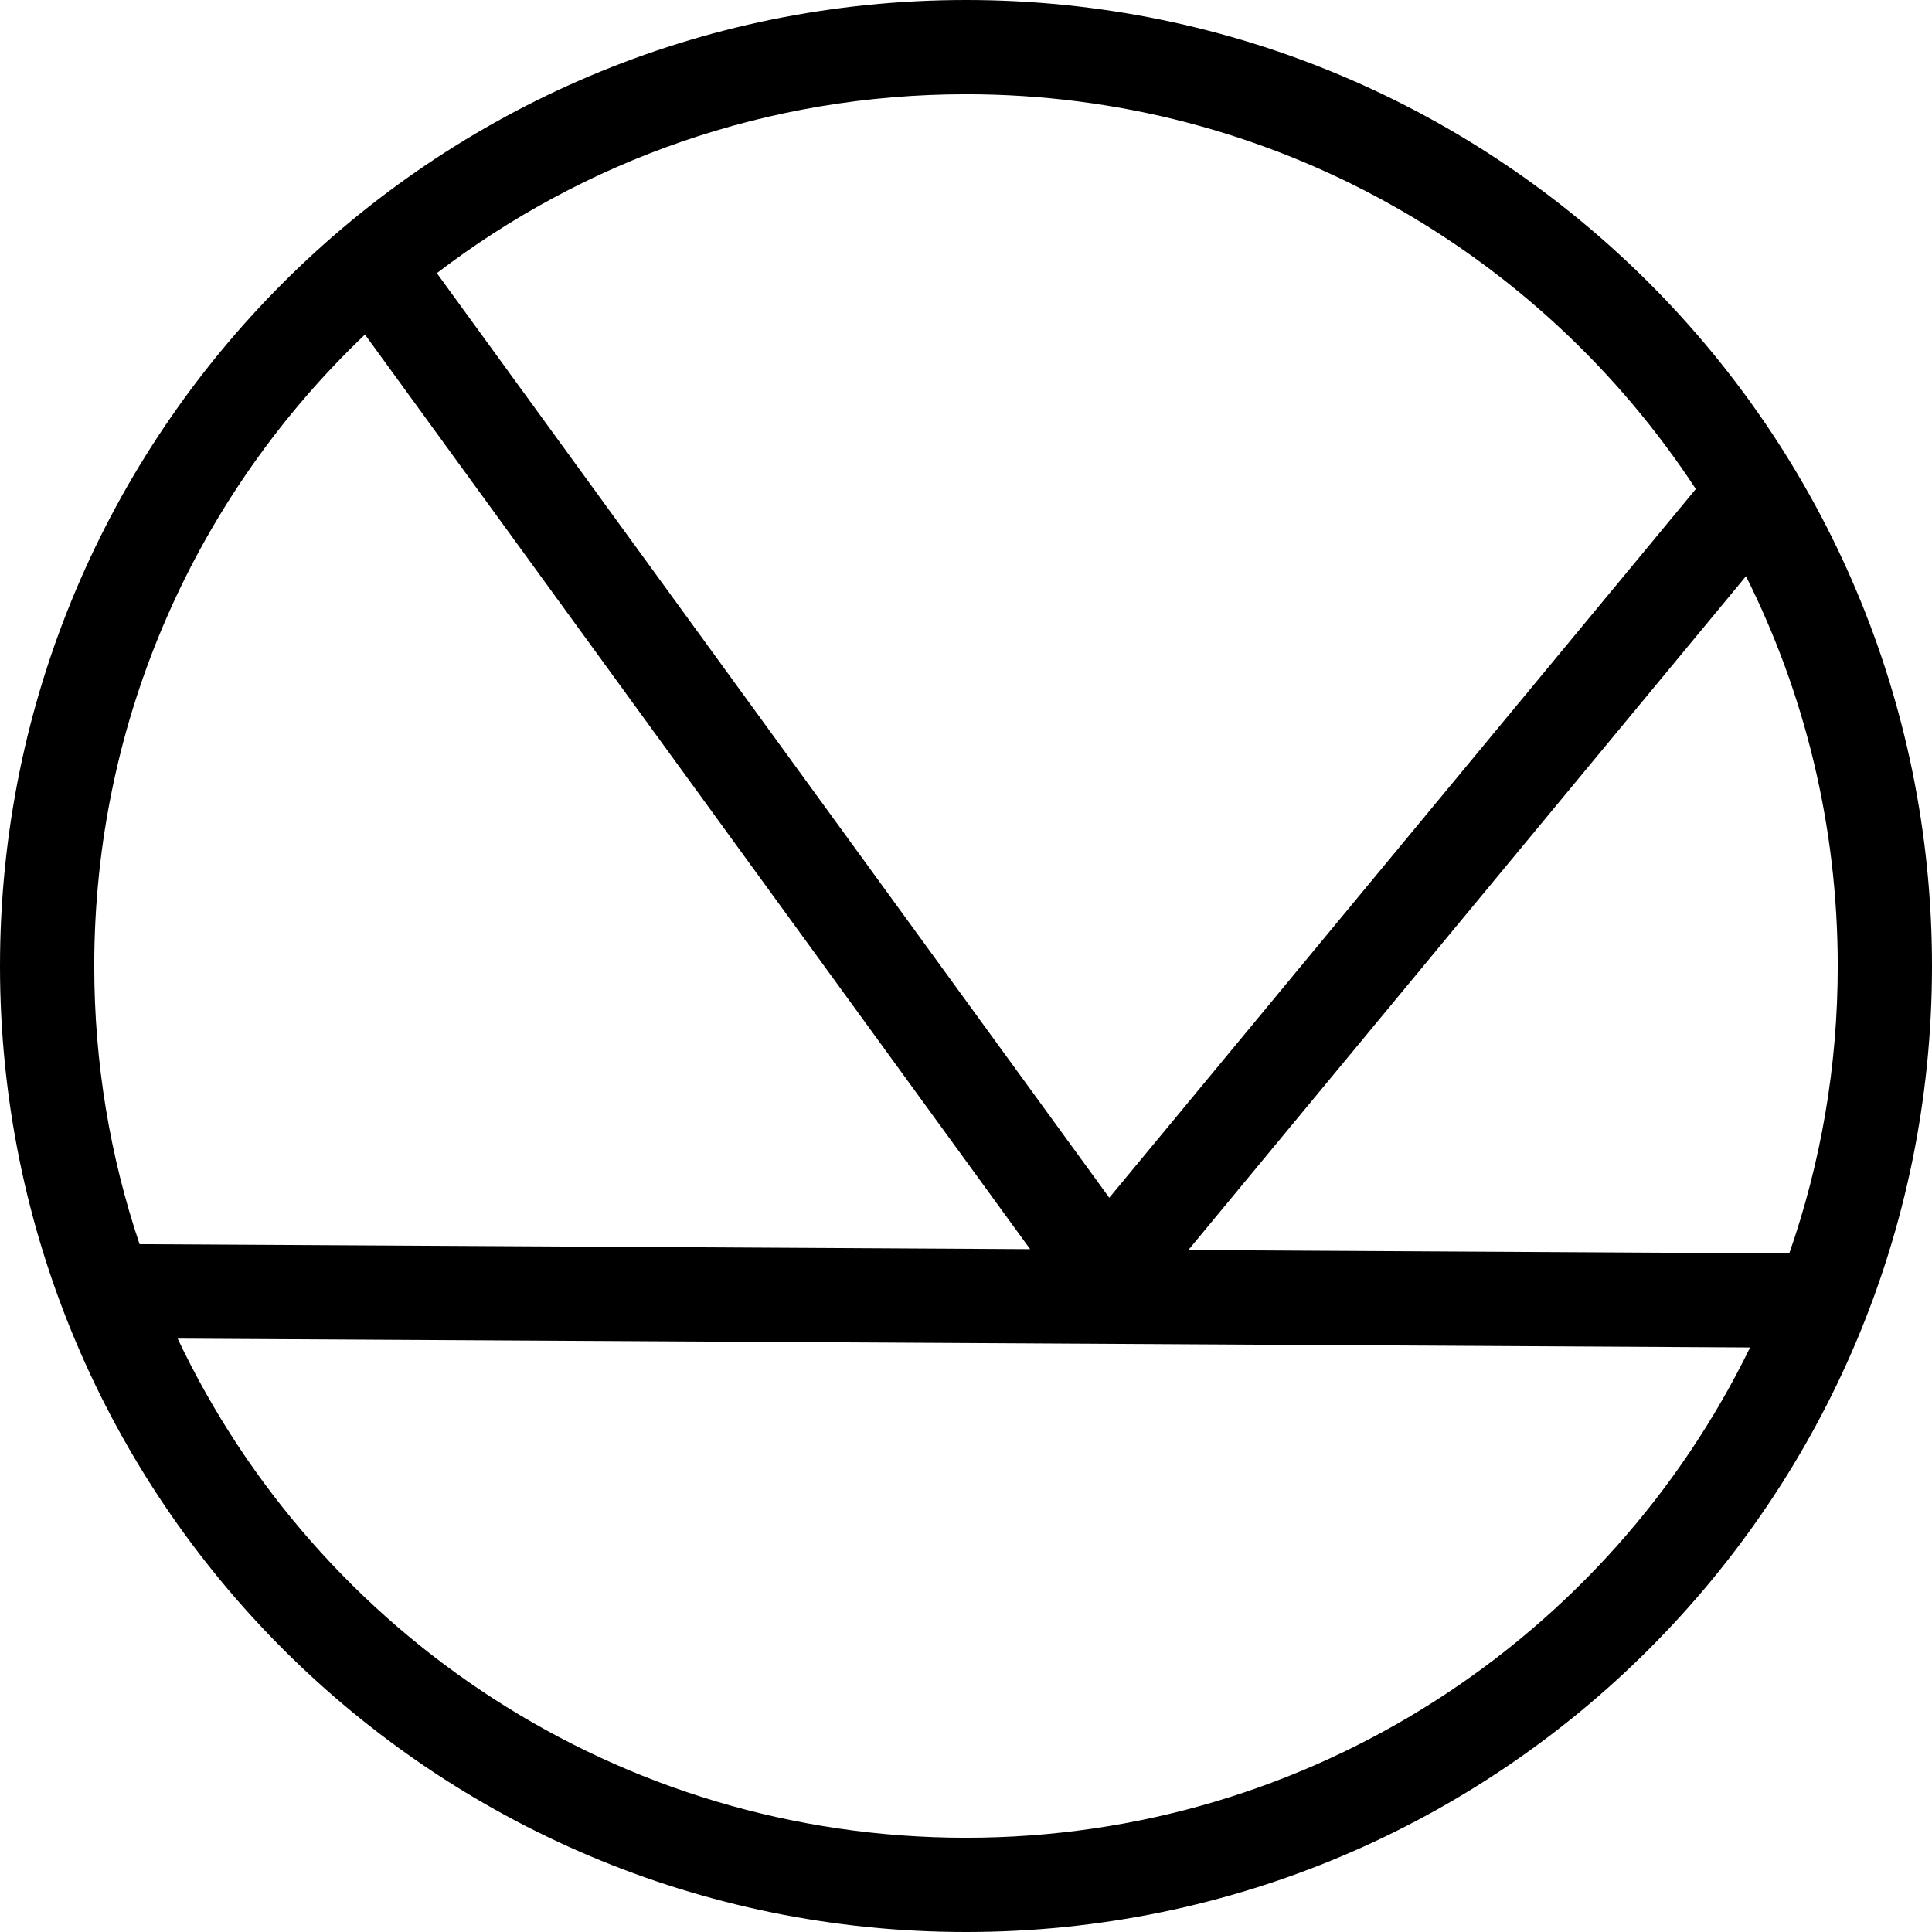
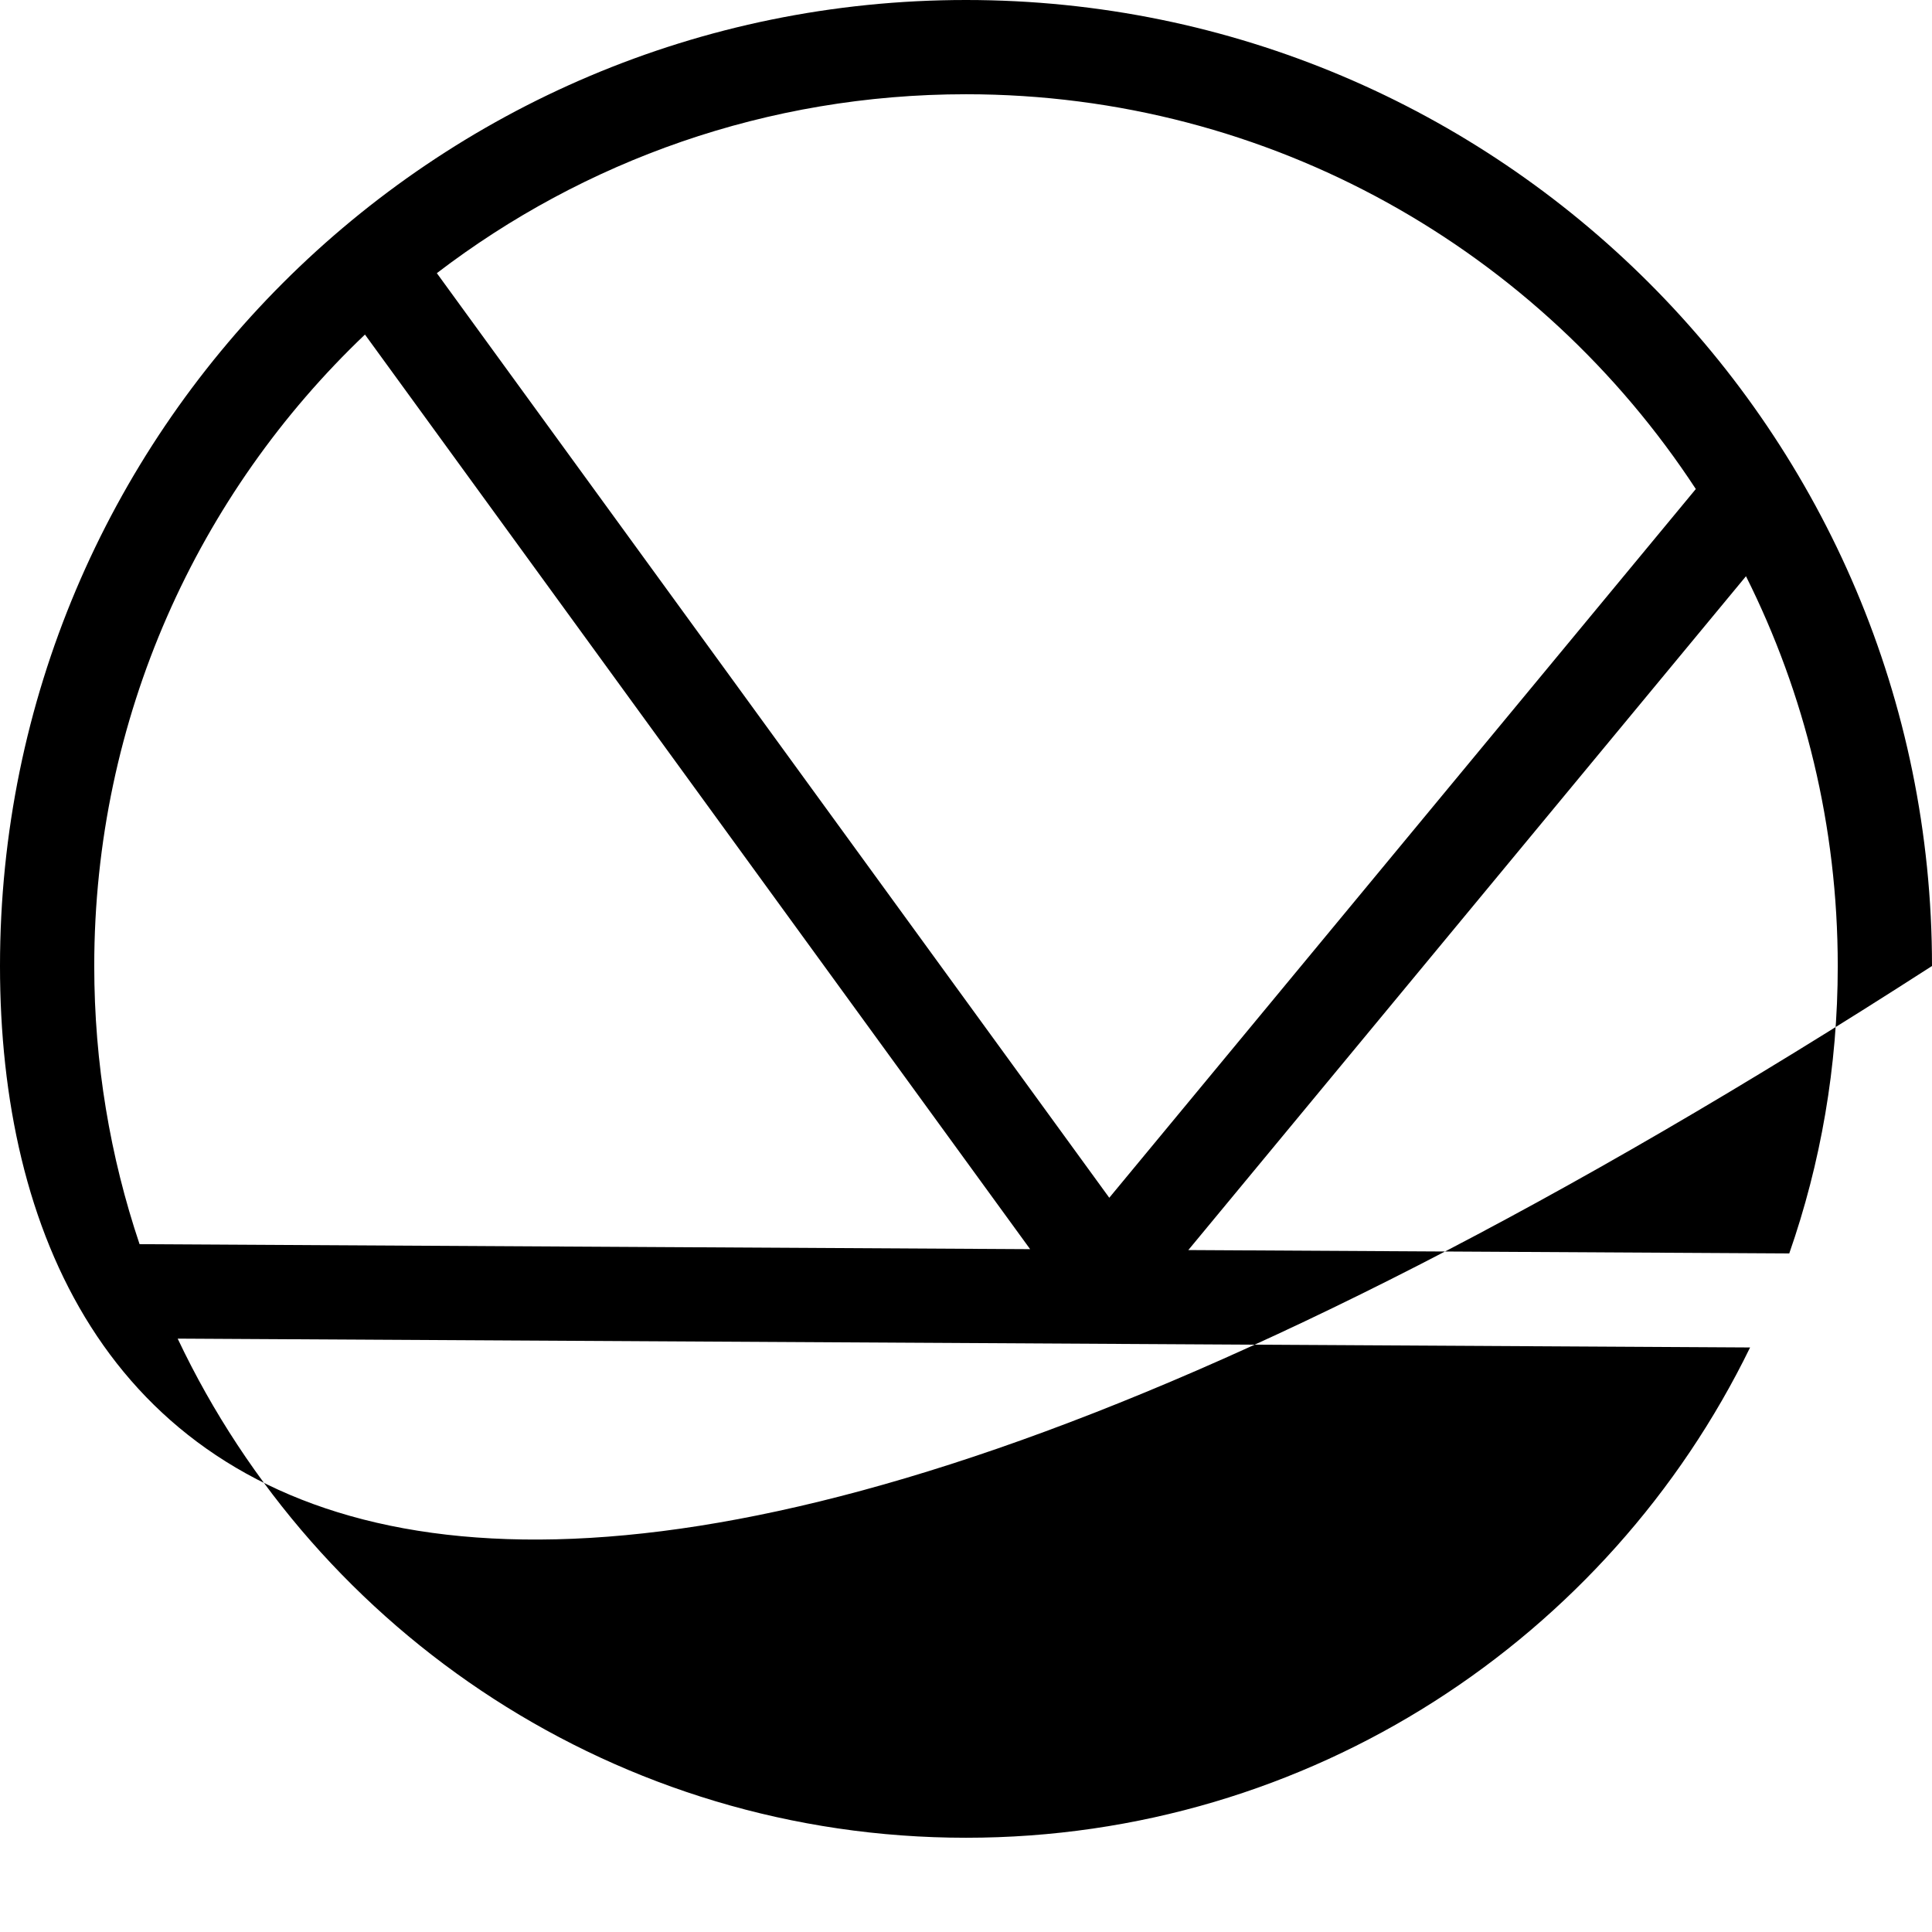
<svg xmlns="http://www.w3.org/2000/svg" width="205" height="205" viewBox="0 0 205 205" fill="none">
-   <path fill-rule="evenodd" clip-rule="evenodd" d="M185.698 142.976C170.685 173.777 139.071 195 102.5 195C65.559 195 33.676 173.346 18.852 142.038L185.698 142.976ZM189.854 132.999L126.09 132.641L185.262 61.142C191.493 73.588 195 87.634 195 102.5C195 113.186 193.188 123.45 189.854 132.999ZM109.305 132.546L38.725 35.499C21.029 52.349 10 76.136 10 102.5C10 112.821 11.69 122.746 14.809 132.016L109.305 132.546ZM102.5 10C81.384 10 61.921 17.075 46.352 28.984L117.703 127.091L179.939 51.889C163.419 26.664 134.905 10 102.5 10ZM205 102.5C205 159.109 159.109 205 102.5 205C45.891 205 0 159.109 0 102.5C0 45.891 45.891 0 102.5 0C159.109 0 205 45.891 205 102.5Z" fill="black" />
+   <path fill-rule="evenodd" clip-rule="evenodd" d="M185.698 142.976C170.685 173.777 139.071 195 102.5 195C65.559 195 33.676 173.346 18.852 142.038L185.698 142.976ZM189.854 132.999L126.09 132.641L185.262 61.142C191.493 73.588 195 87.634 195 102.5C195 113.186 193.188 123.45 189.854 132.999ZM109.305 132.546L38.725 35.499C21.029 52.349 10 76.136 10 102.5C10 112.821 11.69 122.746 14.809 132.016L109.305 132.546ZM102.5 10C81.384 10 61.921 17.075 46.352 28.984L117.703 127.091L179.939 51.889C163.419 26.664 134.905 10 102.5 10ZM205 102.5C45.891 205 0 159.109 0 102.5C0 45.891 45.891 0 102.5 0C159.109 0 205 45.891 205 102.5Z" fill="black" />
</svg>